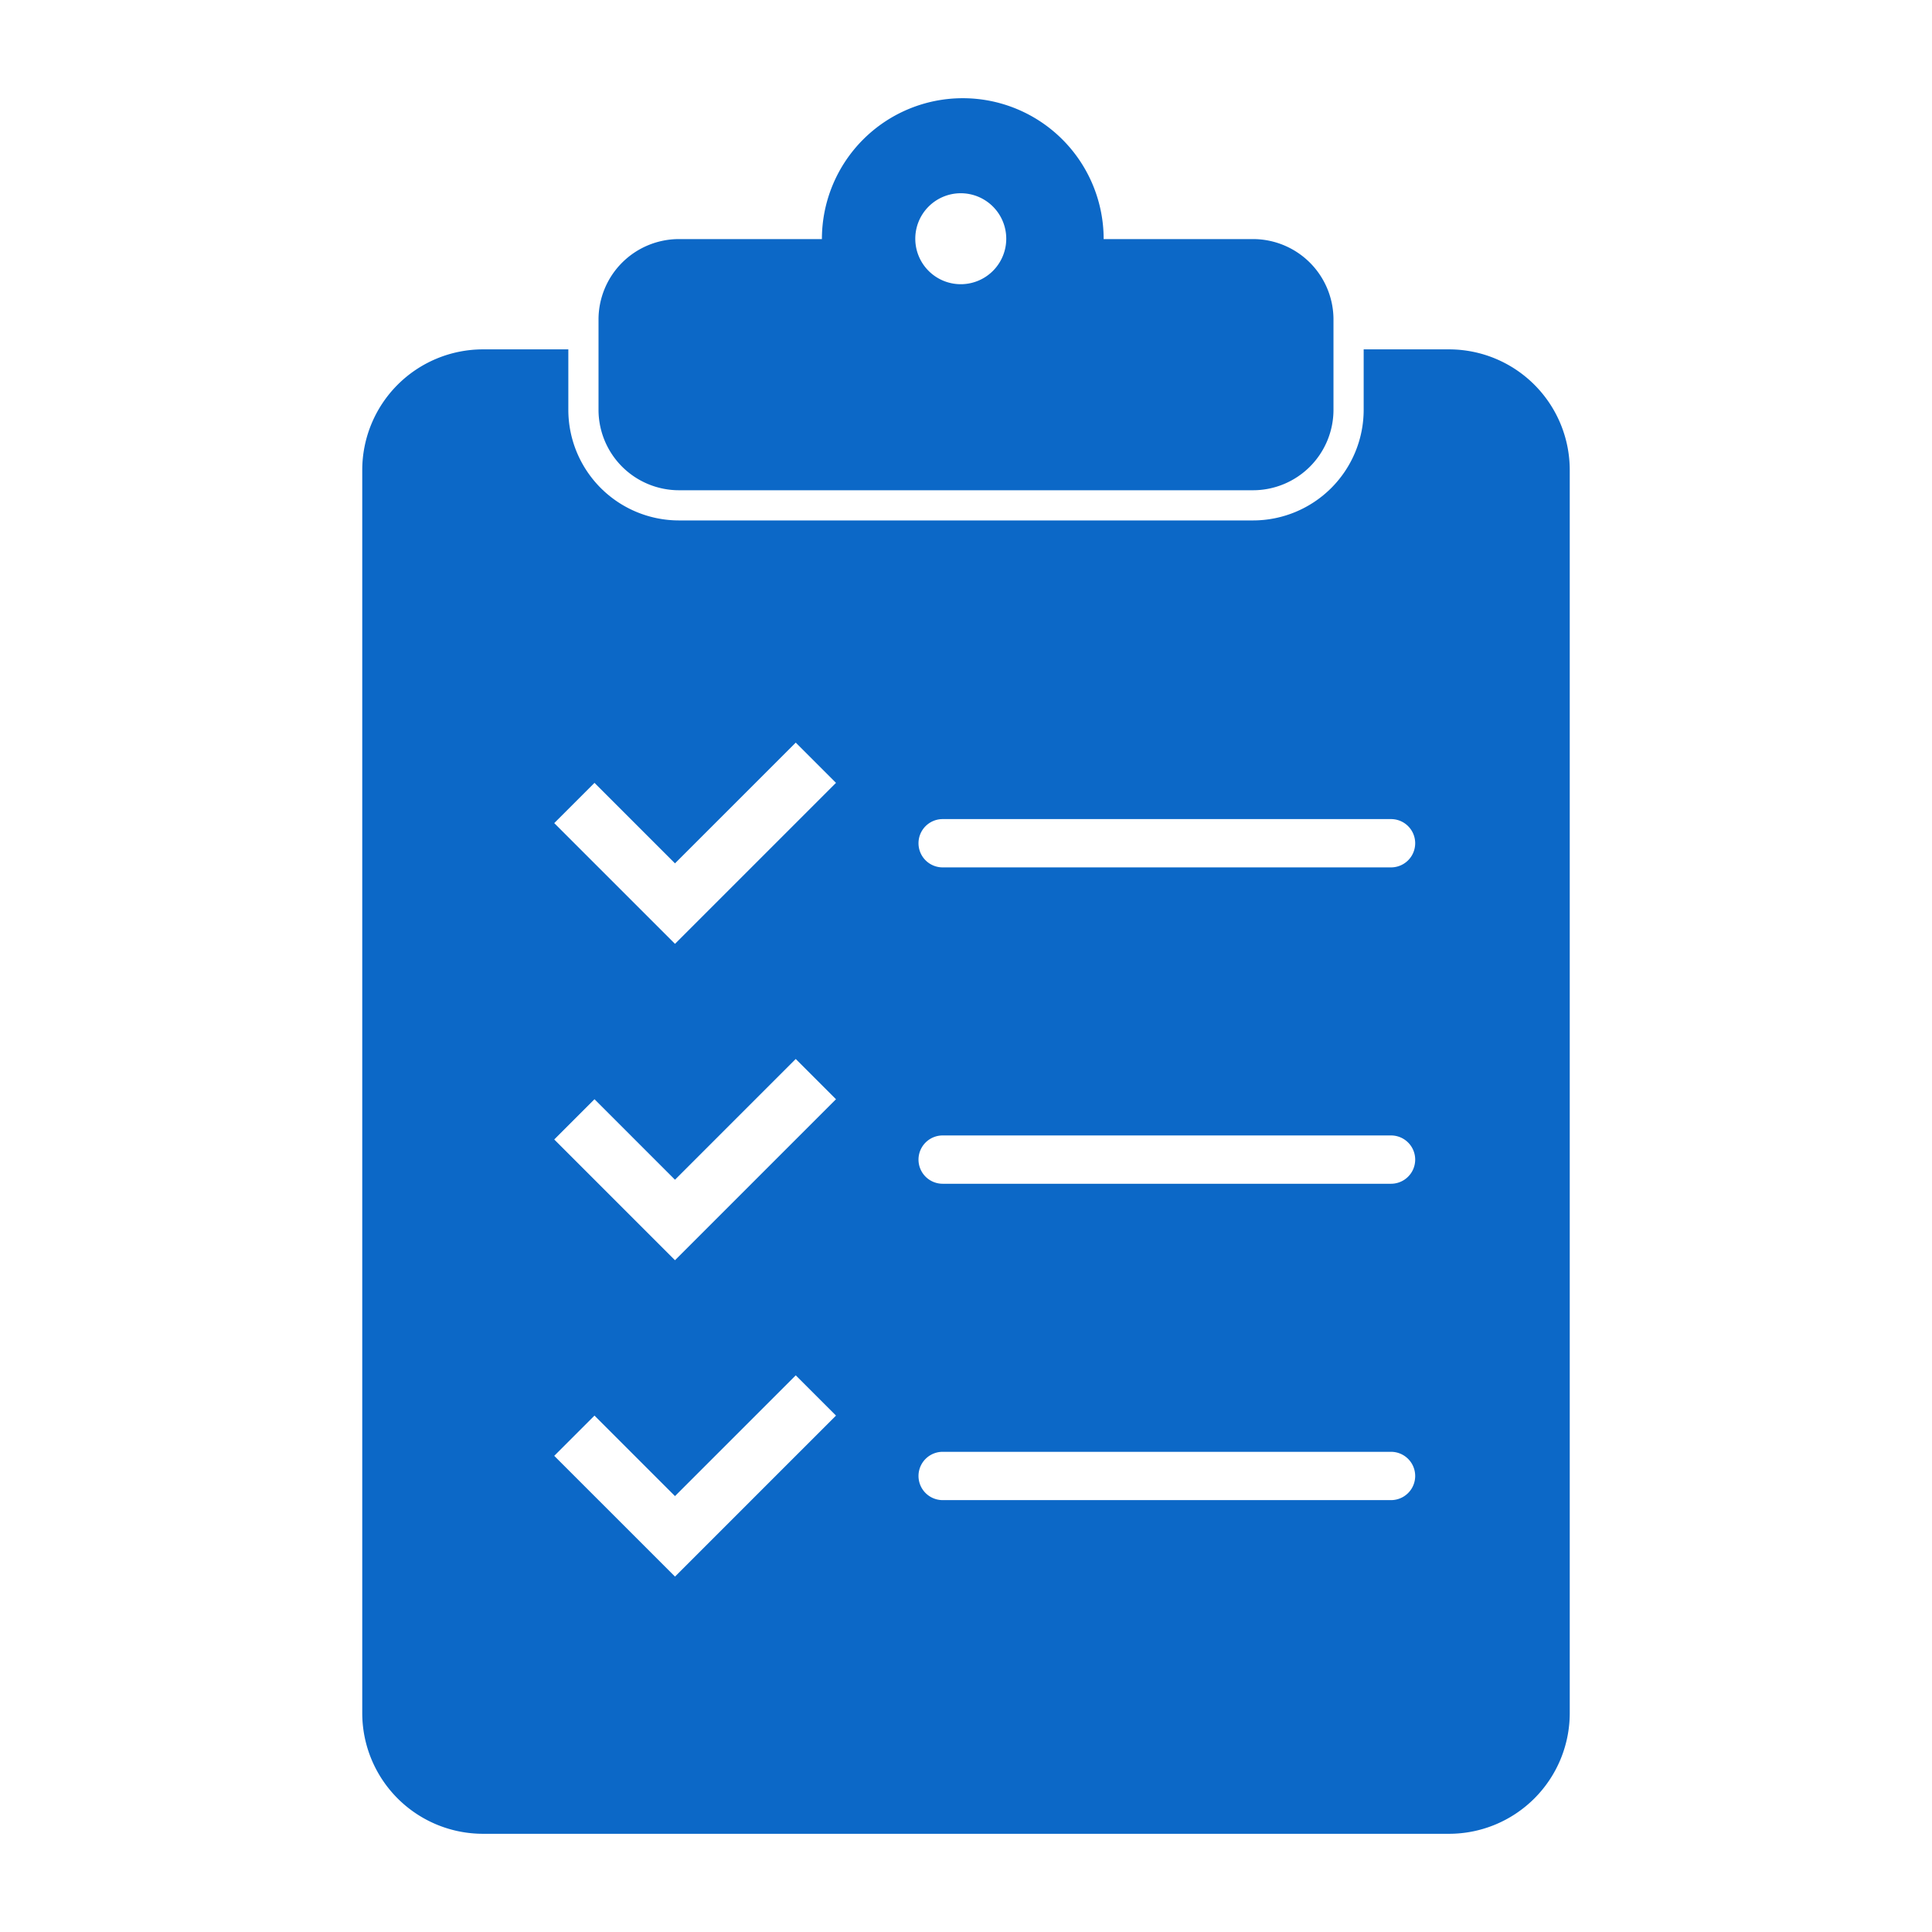
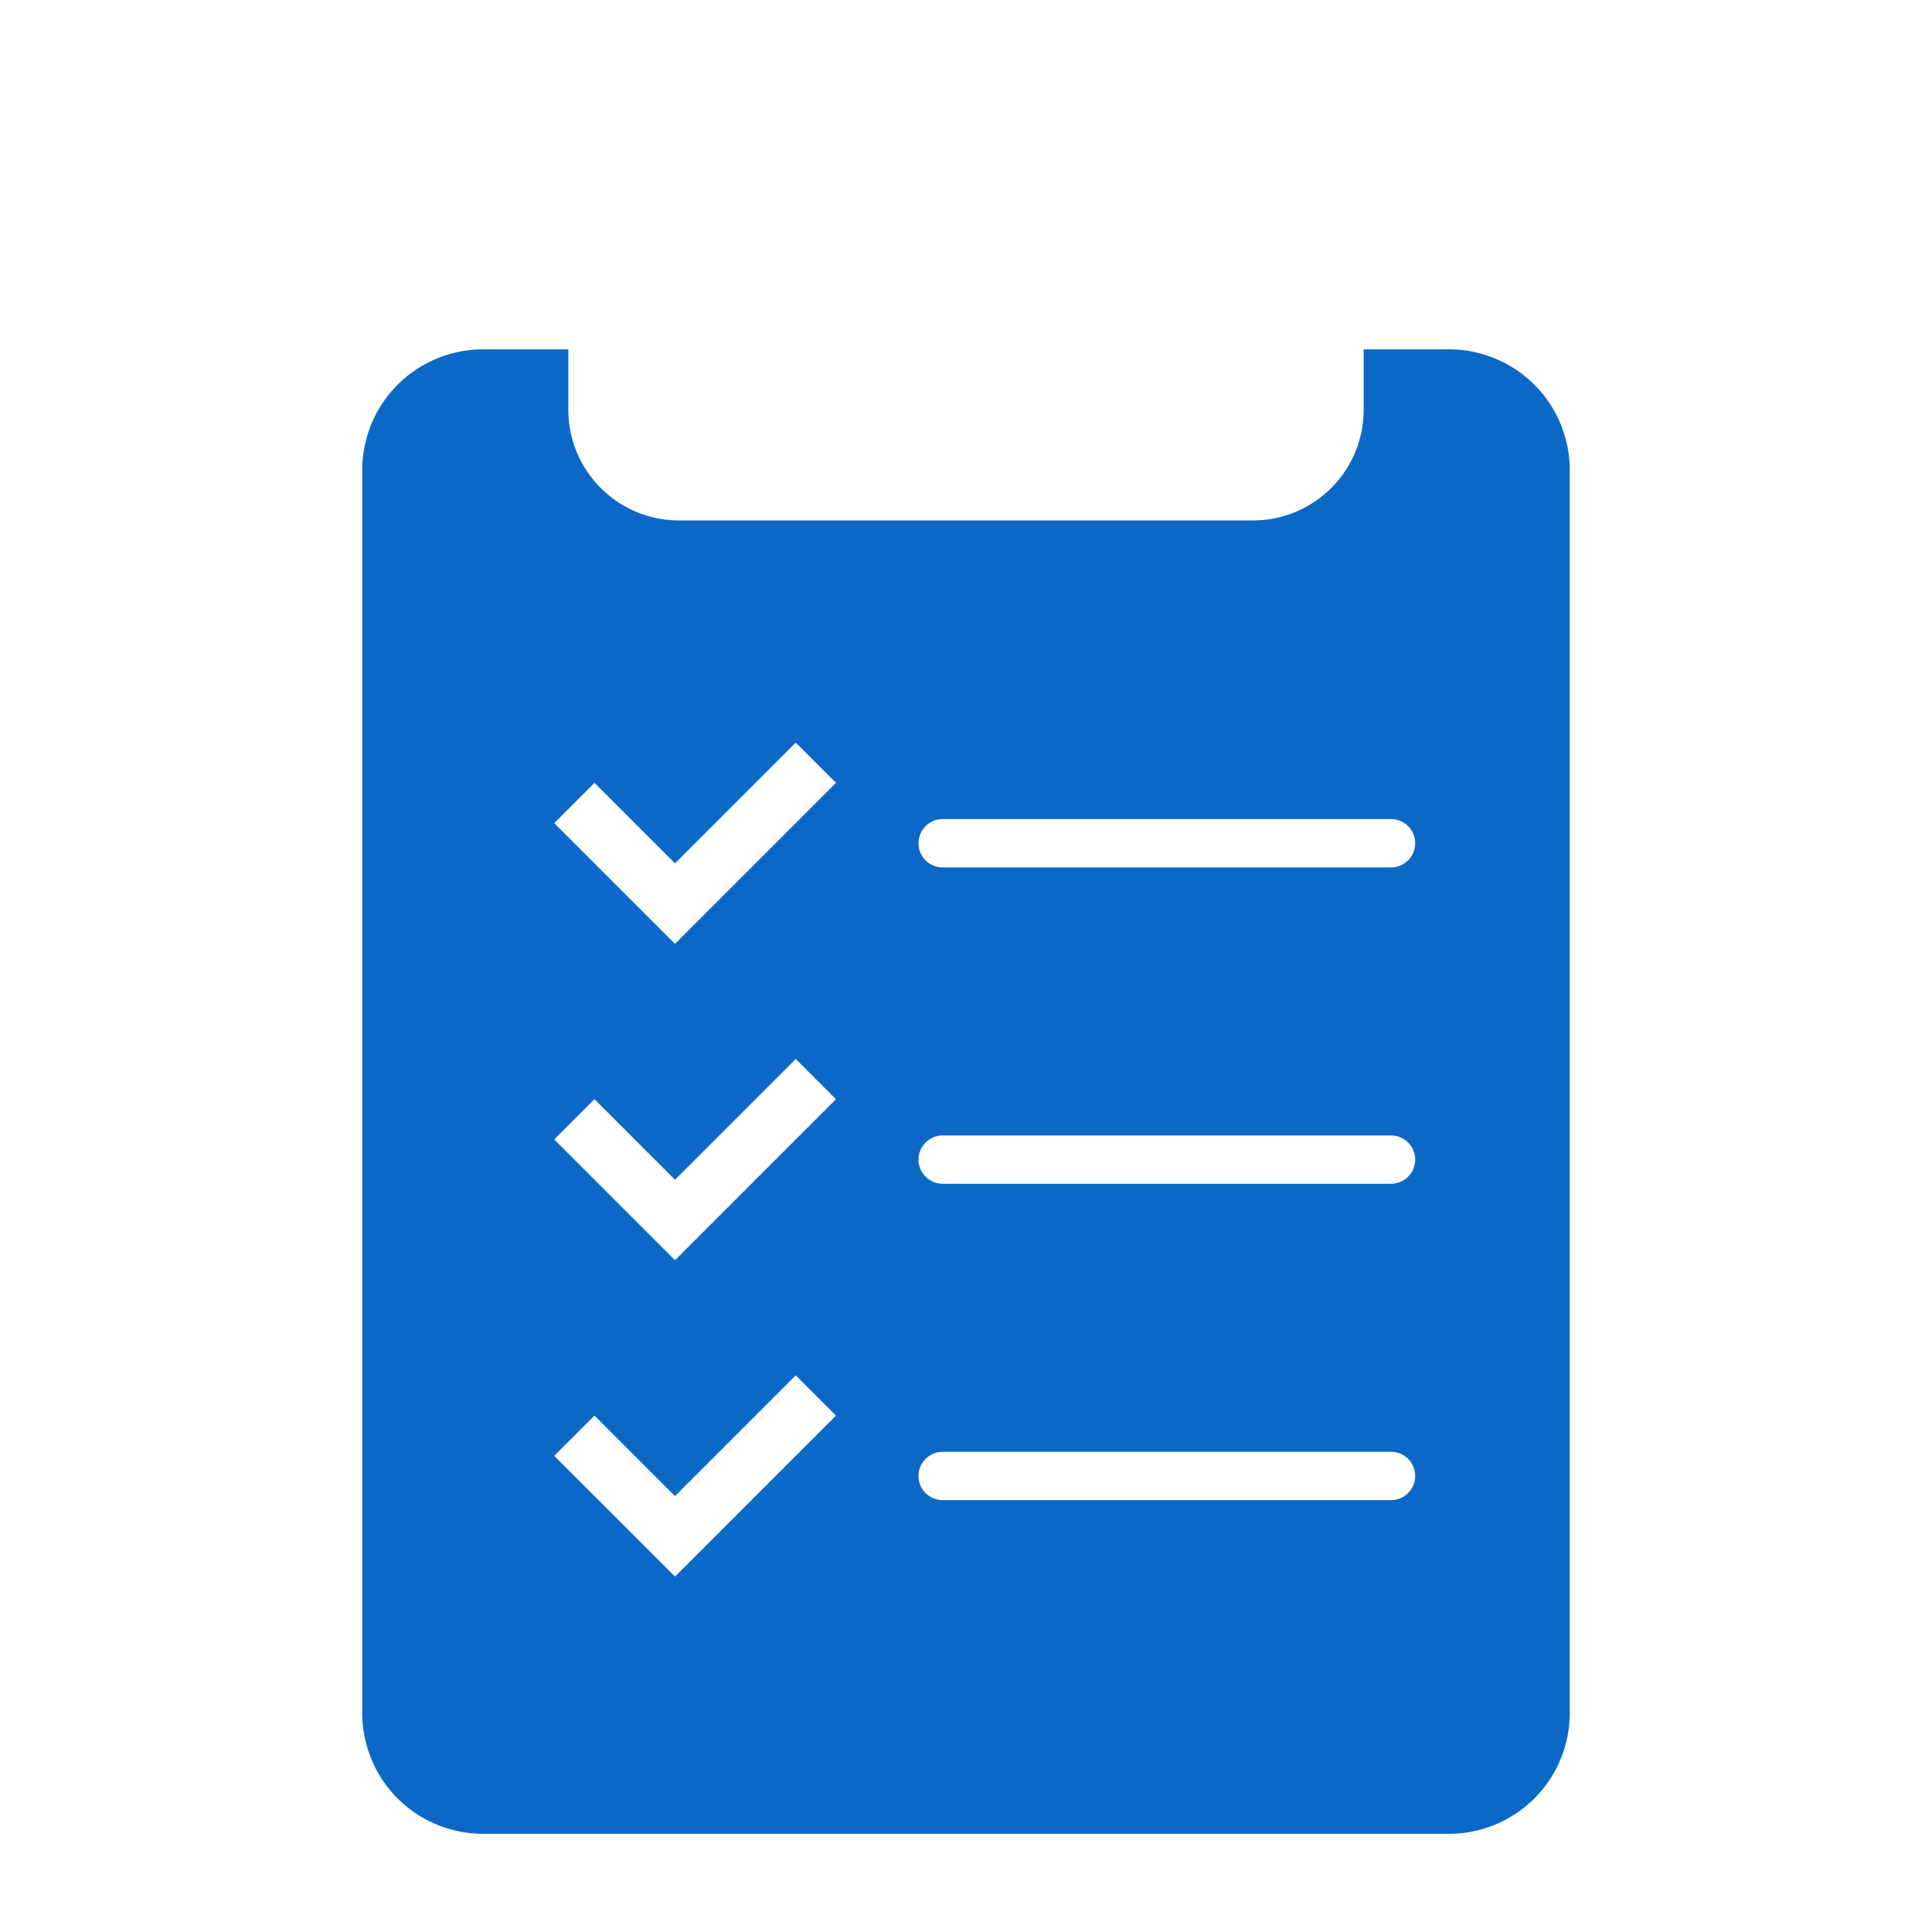
<svg xmlns="http://www.w3.org/2000/svg" id="dc33f45a-7311-4b02-b422-80151a6e9993" data-name="a" viewBox="0 0 48 48">
  <defs>
    <style>.f1ba9723-c930-4bda-a0a9-879245fec475{fill:#0c68c7;}</style>
  </defs>
  <title>03_対処方法で点検する</title>
-   <path class="f1ba9723-c930-4bda-a0a9-879245fec475" d="M36,8.68H33.88v1.5a2.75,2.75,0,0,1-2.75,2.75H16.87a2.75,2.75,0,0,1-2.75-2.75V8.68H12a3,3,0,0,0-3,3V42.56a3,3,0,0,0,3,3H36a3,3,0,0,0,3-3V11.68A3,3,0,0,0,36,8.68ZM17.77,38.17l-1,1-1-1-2-2,1-1,2,2,3-3,1,1Zm0-7.86-1,1-1-1-2-2,1-1,2,2,3-3,1,1Zm0-7.86-1,1-1-1-2-2,1-1,2,2,3-3,1,1ZM34.56,37.27H23.42a.6.6,0,1,1,0-1.2H34.56a.6.6,0,0,1,0,1.2Zm0-7.86H23.42a.6.6,0,1,1,0-1.2H34.56a.6.6,0,0,1,0,1.2Zm0-7.86H23.42a.6.6,0,0,1,0-1.2H34.56a.6.6,0,0,1,0,1.2Z" />
-   <path class="f1ba9723-c930-4bda-a0a9-879245fec475" d="M31.13,5.94H27.42a3.5,3.5,0,1,0-7,0H16.87a2,2,0,0,0-2,2v2.24a2,2,0,0,0,2,2H31.13a2,2,0,0,0,2-2V7.94A2,2,0,0,0,31.13,5.94ZM23.92,7.06A1.13,1.13,0,1,1,25,5.94,1.13,1.13,0,0,1,23.92,7.06Z" />
+   <path class="f1ba9723-c930-4bda-a0a9-879245fec475" d="M36,8.68H33.88v1.5a2.75,2.75,0,0,1-2.75,2.75H16.87a2.75,2.75,0,0,1-2.75-2.75V8.68H12a3,3,0,0,0-3,3V42.56a3,3,0,0,0,3,3H36a3,3,0,0,0,3-3V11.68A3,3,0,0,0,36,8.68ZM17.77,38.17l-1,1-1-1-2-2,1-1,2,2,3-3,1,1Zm0-7.86-1,1-1-1-2-2,1-1,2,2,3-3,1,1Zm0-7.86-1,1-1-1-2-2,1-1,2,2,3-3,1,1ZM34.56,37.27H23.42a.6.6,0,1,1,0-1.2H34.56a.6.6,0,0,1,0,1.2m0-7.86H23.42a.6.6,0,1,1,0-1.2H34.56a.6.6,0,0,1,0,1.2Zm0-7.86H23.42a.6.6,0,0,1,0-1.2H34.56a.6.6,0,0,1,0,1.2Z" />
</svg>